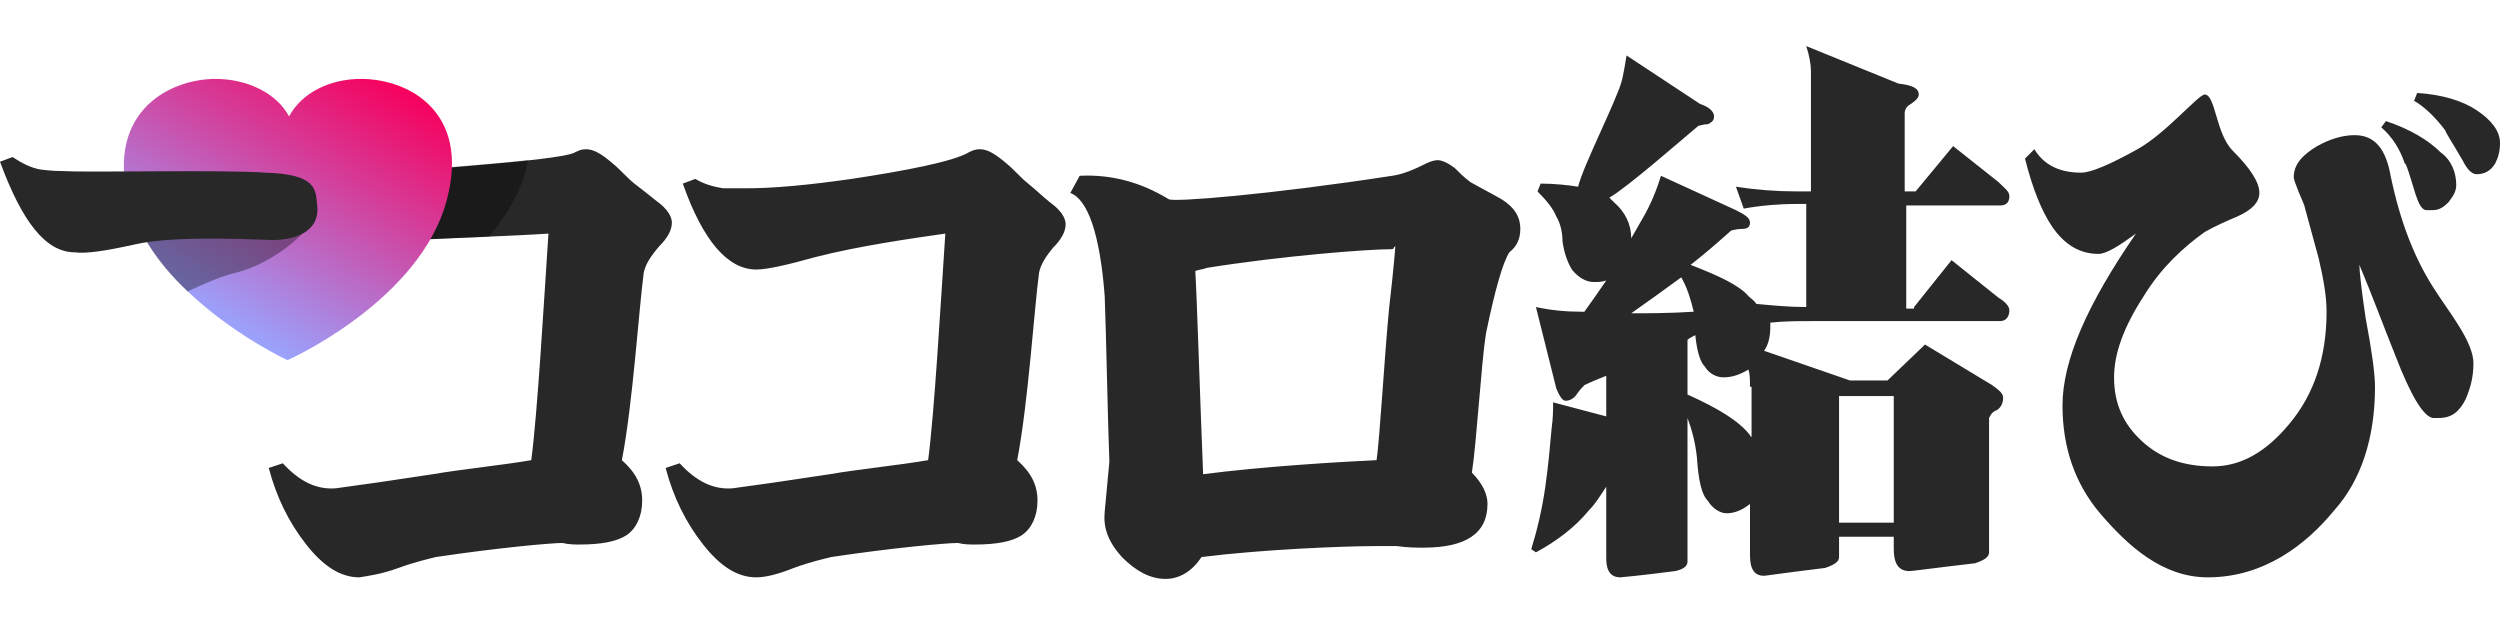
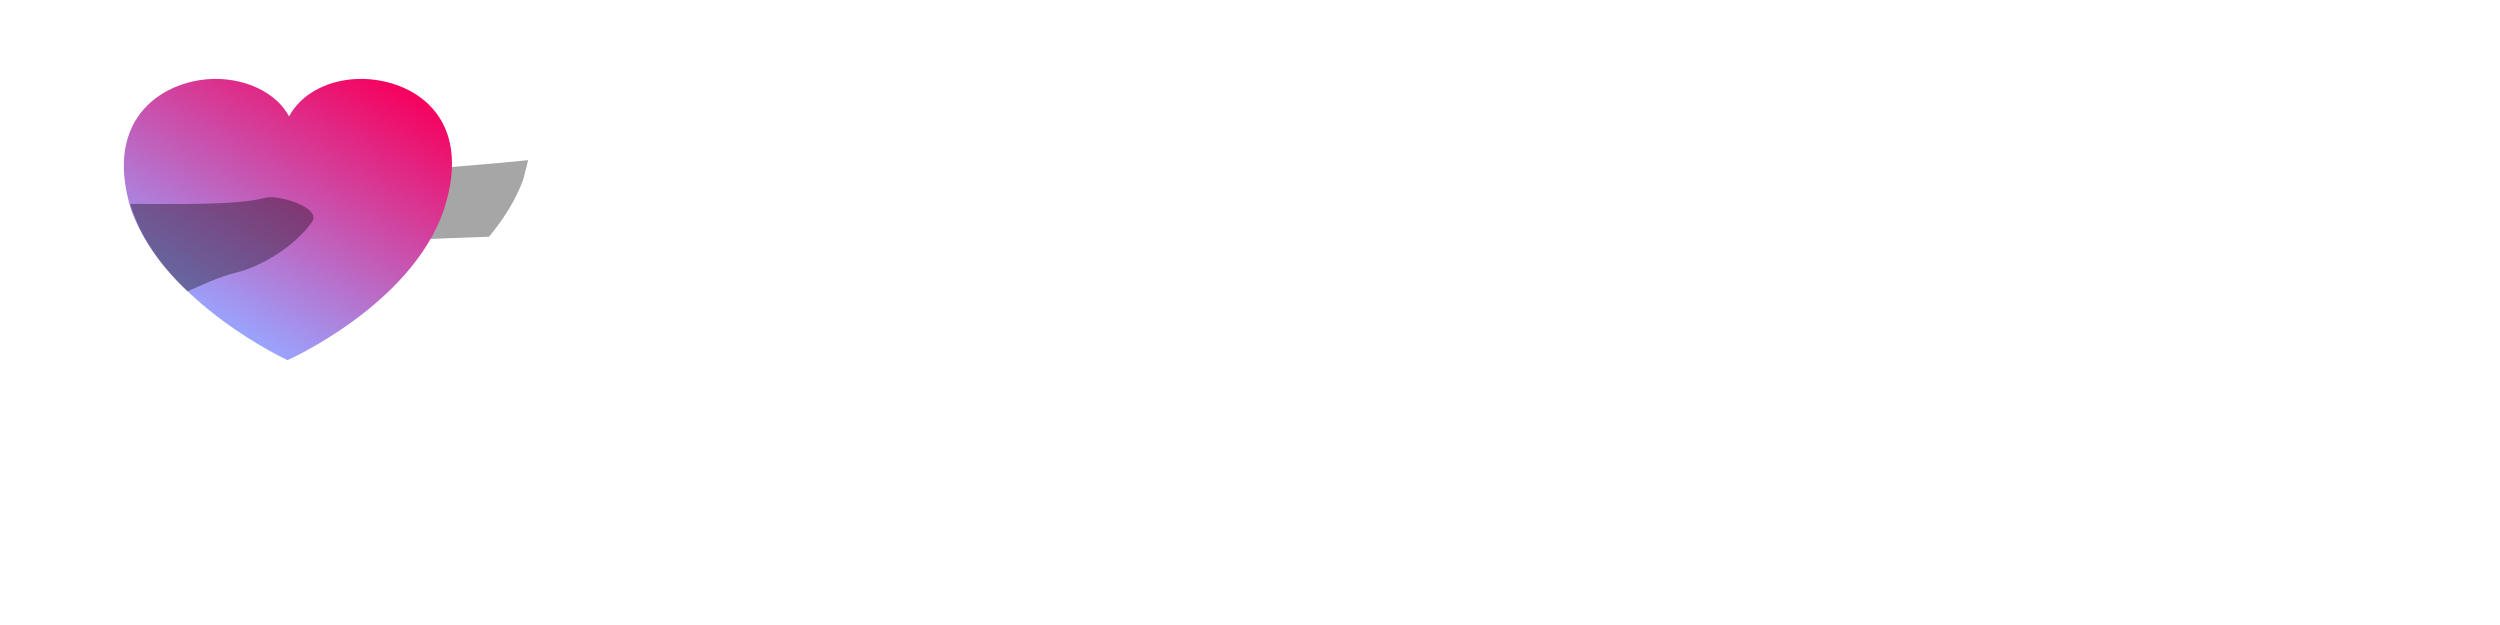
<svg xmlns="http://www.w3.org/2000/svg" width="160" height="40" viewBox="0 0 160 40" fill="none">
-   <path fill-rule="evenodd" clip-rule="evenodd" d="M159.7 10.45c-.3.5-.7.7-1.2.7-.3 0-.6-.3-.9-.9-.7-1.2-1.1-1.8-1.1-1.9-.6-.8-1.3-1.5-2-1.9l.2-.5c1.6.1 2.9.5 3.8 1.1.9.6 1.5 1.3 1.5 2.1 0 .5-.1.9-.3 1.3zm-2.5 1.4c0 .4-.2.7-.5 1.1-.3.3-.6.5-1 .5h-.4c-.3 0-.5-.4-.7-1-.4-1.3-.6-2-.7-2-.3-.9-.8-1.7-1.5-2.3l.3-.4c1.5.5 2.7 1.2 3.5 2 .7.5 1 1.3 1 2.1zm-1.5 6.5c.5.8 1.1 1.6 1.6 2.4.7 1.1 1 1.9 1 2.5 0 .9-.2 1.6-.5 2.3-.4.8-.9 1.2-1.7 1.2h-.4c-.6-.1-1.4-1.4-2.4-4-.8-2-1.5-3.9-2.3-5.8 0 .3.1 1.4.4 3.4.4 2.1.6 3.6.6 4.4 0 3.3-.9 6-2.6 7.9-1.8 2.2-4.5 4.3-8.1 4.3-2.9 0-5.1-2-6.9-4.1-1.6-1.9-2.4-4.2-2.4-6.9 0-2.9 1.6-6.5 4.7-11-1.1.8-1.9 1.3-2.4 1.3-1.2 0-2.2-.6-3-1.8-.6-.9-1.2-2.3-1.7-4.3l.6-.6c.6 1 1.6 1.5 3 1.5.6 0 1.8-.5 3.6-1.5s3.9-3.5 4.3-3.5c.7 0 .7 2.5 1.8 3.6s1.7 2 1.7 2.7c0 .6-.5 1.1-1.4 1.5-.7.3-1.4.6-2.1 1-1.4 1-2.8 2.3-3.9 4.1-1.3 2-1.9 3.7-1.9 5.2 0 1.7.6 3 1.8 4.1 1.2 1.1 2.7 1.6 4.5 1.6 1.8 0 3.4-.9 4.9-2.7 1.6-1.9 2.4-4.3 2.4-7.2 0-1-.2-2.1-.5-3.4l-.9-3.3c0-.1-.2-.5-.4-1s-.3-.8-.3-.9c0-.8.5-1.4 1.5-2 .9-.5 1.7-.7 2.4-.7 1.3 0 2 .9 2.3 2.6.6 2.9 1.5 5.2 2.7 7.1zm-33.2 1.3l2.4-3 3 2.4c.5.3.7.6.7.8 0 .4-.2.7-.6.7h-12c-.9 0-1.8 0-2.7.1v.3c0 .5-.1 1.1-.4 1.5l5.5 1.9h2.4l2.4-2.3 4.3 2.6c.4.3.7.5.7.8 0 .3-.1.6-.4.8-.3.1-.4.3-.5.5v8.6c0 .3-.3.5-.9.7-2.6.3-4 .5-4.2.5-.7 0-1-.5-1-1.4v-.8h-3.5v1.3c0 .3-.3.5-.9.7-2.5.3-3.8.5-3.9.5-.6 0-.9-.4-.9-1.3v-3.3c-.5.4-1 .6-1.5.6-.4 0-.9-.3-1.2-.8-.4-.4-.6-1.3-.7-2.8-.1-.9-.3-1.7-.6-2.5v9.2c0 .3-.3.5-.8.6-2.3.3-3.5.4-3.5.4-.6 0-.9-.4-.9-1.2v-4.6c-.4.6-.7 1.1-1.1 1.5-.9 1.1-2.1 2-3.4 2.7l-.3-.2c.4-1.3.7-2.6.9-4 .2-1.4.3-2.6.4-3.7.1-.7.1-1.3.1-1.7l3.4.9v-2.6c-.5.2-1 .4-1.4.6-.1.1-.3.3-.5.6s-.5.4-.7.4c-.2 0-.4-.3-.6-.8l-1.3-5.2c.9.2 1.9.3 2.9.3h.2c.5-.7 1-1.4 1.4-2-.3.1-.5.1-.8.1-.5 0-1-.3-1.4-.8-.3-.5-.5-1.1-.6-1.8 0-.5-.1-1.1-.4-1.6-.2-.5-.6-1-1.2-1.6l.2-.5c.9 0 1.8.1 2.4.2.3-1.3 2.5-5.6 2.8-6.8.1-.4.2-1 .3-1.6l4.7 3.1c.6.2.9.5.9.8 0 .3-.2.4-.4.5-.3 0-.5.1-.6.1-1.2 1-4.5 3.9-5.7 4.6l.3.3c.7.6 1.1 1.4 1.1 2.3.3-.5.5-.9.8-1.4.4-.7.8-1.6 1.1-2.6l4.8 2.2c.6.3.9.5.9.8 0 .3-.2.4-.5.4-.4 0-.6.1-.7.1-.9.8-1.7 1.5-2.6 2.2 1.8.7 3.1 1.3 3.7 2 .2.2.4.3.5.5 1.1.1 2.1.2 3.2.2v-6.6h-.6c-1.1 0-2.3.1-3.4.3l-.5-1.4c1.3.2 2.6.3 3.9.3h.9v-7.7c0-.4-.1-1-.3-1.6l5.9 2.4c.9.1 1.3.3 1.3.7 0 .2-.2.4-.5.6-.2.1-.4.3-.4.6v5h.7l2.4-2.9 2.9 2.3c.4.4.7.6.7.9 0 .4-.2.6-.6.6h-6v6.6h.5v-.1zm-4.8 13.8h3.5v-8.1h-3.5v8.1zm-10.1-15.7c-1.1.8-2.2 1.6-3.2 2.3 1.1 0 2.4 0 4-.1-.2-.8-.4-1.5-.8-2.2zm4.4 7c0-.4 0-.8-.1-1.1-.5.3-1 .5-1.6.5-.4 0-.9-.2-1.2-.7-.3-.3-.5-1-.6-2-.2.1-.4.2-.5.3v3.5c2 .9 3.3 1.7 4 2.6 0 0 0 .1.1.1v-3.2h-.1zm-16.9-3.4c-.3 1.9-.6 7-.9 8.9.7.7 1 1.4 1 2 0 1.9-1.4 2.8-4.1 2.8-.4 0-1 0-1.7-.1H88c-1.9 0-7.1.2-11.1.7-.6.9-1.4 1.4-2.3 1.4-1 0-1.9-.5-2.8-1.4-.9-1-1.2-1.9-1.1-2.9l.3-3.2c-.1-2.4-.2-8.1-.3-10.6-.3-4-1.1-6.2-2.2-6.6l.6-1.1c2-.1 3.9.4 5.7 1.5.3.2 6.5-.3 14.3-1.5.7-.1 1.4-.4 2.2-.8.2-.1.5-.2.7-.2.3 0 .7.2 1.1.5.3.3.6.6 1 .9.7.4 1.3.7 2 1.1.8.5 1.2 1.1 1.2 1.9 0 .6-.2 1.1-.7 1.5-.4.6-.9 2.3-1.5 5.2zm-5.9-5.5c0 .1-.1.1-.2.1-1.4 0-6.8.4-11.8 1.2-.2.1-.5.1-.7.2.1 1.6.3 8.1.5 13 3.8-.5 8.9-.8 11.1-.9.2-1.3.5-6.6.8-9.7.3-2.6.4-3.9.4-4l-.1.1zm-22.7 1.6c-.3 2.2-.7 8.4-1.4 12 .9.8 1.3 1.6 1.3 2.6s-.4 1.8-1 2.2c-.6.4-1.6.6-3 .6-.3 0-.7 0-1.1-.1-.7 0-4.1.3-8.1.9-.4.1-1.3.3-2.4.7-1 .4-1.8.6-2.4.6-1.2 0-2.3-.7-3.4-2.1-1.1-1.4-1.9-3-2.4-4.9l.9-.3c1.1 1.2 2.2 1.7 3.4 1.6 1.5-.2 3.6-.5 6.2-.9 1.7-.3 4.6-.6 6.3-.9.4-3 .8-10 1.1-14.5-2.1.3-5.6.8-8.3 1.5-1.8.5-3.1.8-3.8.8-1.8 0-3.4-1.8-4.7-5.5l.8-.3c.5.3 1.1.5 1.8.6h1.5c1.7 0 3.9-.2 6.7-.6 3.3-.5 6.5-1.1 7.5-1.7.2-.1.4-.2.7-.2.5 0 1 .3 1.7.9.5.4.9.9 1.4 1.3.5.4.9.8 1.4 1.2.7.5 1 1 1 1.4 0 .5-.3 1-.8 1.5-.5.6-.8 1.1-.9 1.6zm-25.3 0c-.3 2.2-.7 8.4-1.4 12 .9.8 1.3 1.6 1.3 2.6s-.4 1.8-1 2.2c-.6.4-1.6.6-3 .6-.3 0-.7 0-1.1-.1-.7 0-4.1.3-8.1.9-.4.1-1.3.3-2.4.7-1.1.4-1.9.5-2.5.6-1.2 0-2.3-.7-3.4-2.1-1.1-1.4-1.9-3-2.4-4.9l.9-.3c1.1 1.2 2.2 1.7 3.4 1.6 1.5-.2 3.6-.5 6.2-.9 1.7-.3 4.6-.6 6.3-.9.4-3 .8-10 1.1-14.5-1.2.1-8.6.4-15.4.7.1-.5.1-1 .1-1.6v-2.5c.5 0 .9-.1 1.1-.1 3.6-.5 14.9-1.1 15.9-1.7.2-.1.4-.2.7-.2.5 0 1 .3 1.7.9.5.4.9.9 1.4 1.3.4.3.9.7 1.4 1.1.7.5 1 1 1 1.4 0 .5-.3 1-.8 1.5-.6.7-.9 1.2-1 1.7z" fill="#282828" />
-   <path opacity=".35" fill-rule="evenodd" clip-rule="evenodd" d="M21.1 11.45c2.4-.4 8.9-.8 12.7-1.2l-.3 1.2c-.5 1.4-1.3 2.6-2.2 3.7-3.1.1-7.4.3-11.5.5.1-.5.1-1 .1-1.6v-2.5c.6 0 1 0 1.2-.1z" fill="#000" />
+   <path opacity=".35" fill-rule="evenodd" clip-rule="evenodd" d="M21.1 11.45c2.4-.4 8.9-.8 12.7-1.2l-.3 1.2c-.5 1.4-1.3 2.6-2.2 3.7-3.1.1-7.4.3-11.5.5.1-.5.1-1 .1-1.6v-2.5z" fill="#000" />
  <path d="M23.1 5.05c-2 0-3.8.9-4.6 2.4-.8-1.5-2.7-2.4-4.7-2.4-3.1 0-7.3 2.3-5.4 8.4 2.2 6 10 9.6 10 9.6s7.9-3.5 10-9.6c2-6.1-2.1-8.4-5.3-8.4z" fill="url(#paint0_linear)" />
  <path opacity=".35" fill-rule="evenodd" clip-rule="evenodd" d="M8.3 13.05c3.1 0 6.9.1 8.7-.4.8-.2 3.5.6 3 1.5-1 1.5-3.2 2.9-4.9 3.3-1.2.3-2.2.8-3.1 1.2-1.5-1.4-2.8-3.1-3.5-5.1-.1-.2-.1-.4-.2-.5z" fill="#000" />
-   <path fill-rule="evenodd" clip-rule="evenodd" d="M17.1 15.35c-5-.2-7.2 0-8.5.3-1.8.4-3.1.6-3.8.5-1.9 0-3.4-2-4.8-5.8l.8-.3c.6.4 1.2.7 1.8.8.1 0 .6.1 1.5.1 1.7.1 10.1-.1 12.9.1 3.3.1 3.2 1.1 3.3 2.1.2 1.7-1.5 2.3-3.2 2.2z" fill="#282828" />
  <defs>
    <linearGradient id="paint0_linear" x1="13.237" y1="20.091" x2="22.677" y2="3.742" gradientUnits="userSpaceOnUse">
      <stop stop-color="#9AA3FD" />
      <stop offset="1" stop-color="#F7005D" />
    </linearGradient>
  </defs>
</svg>